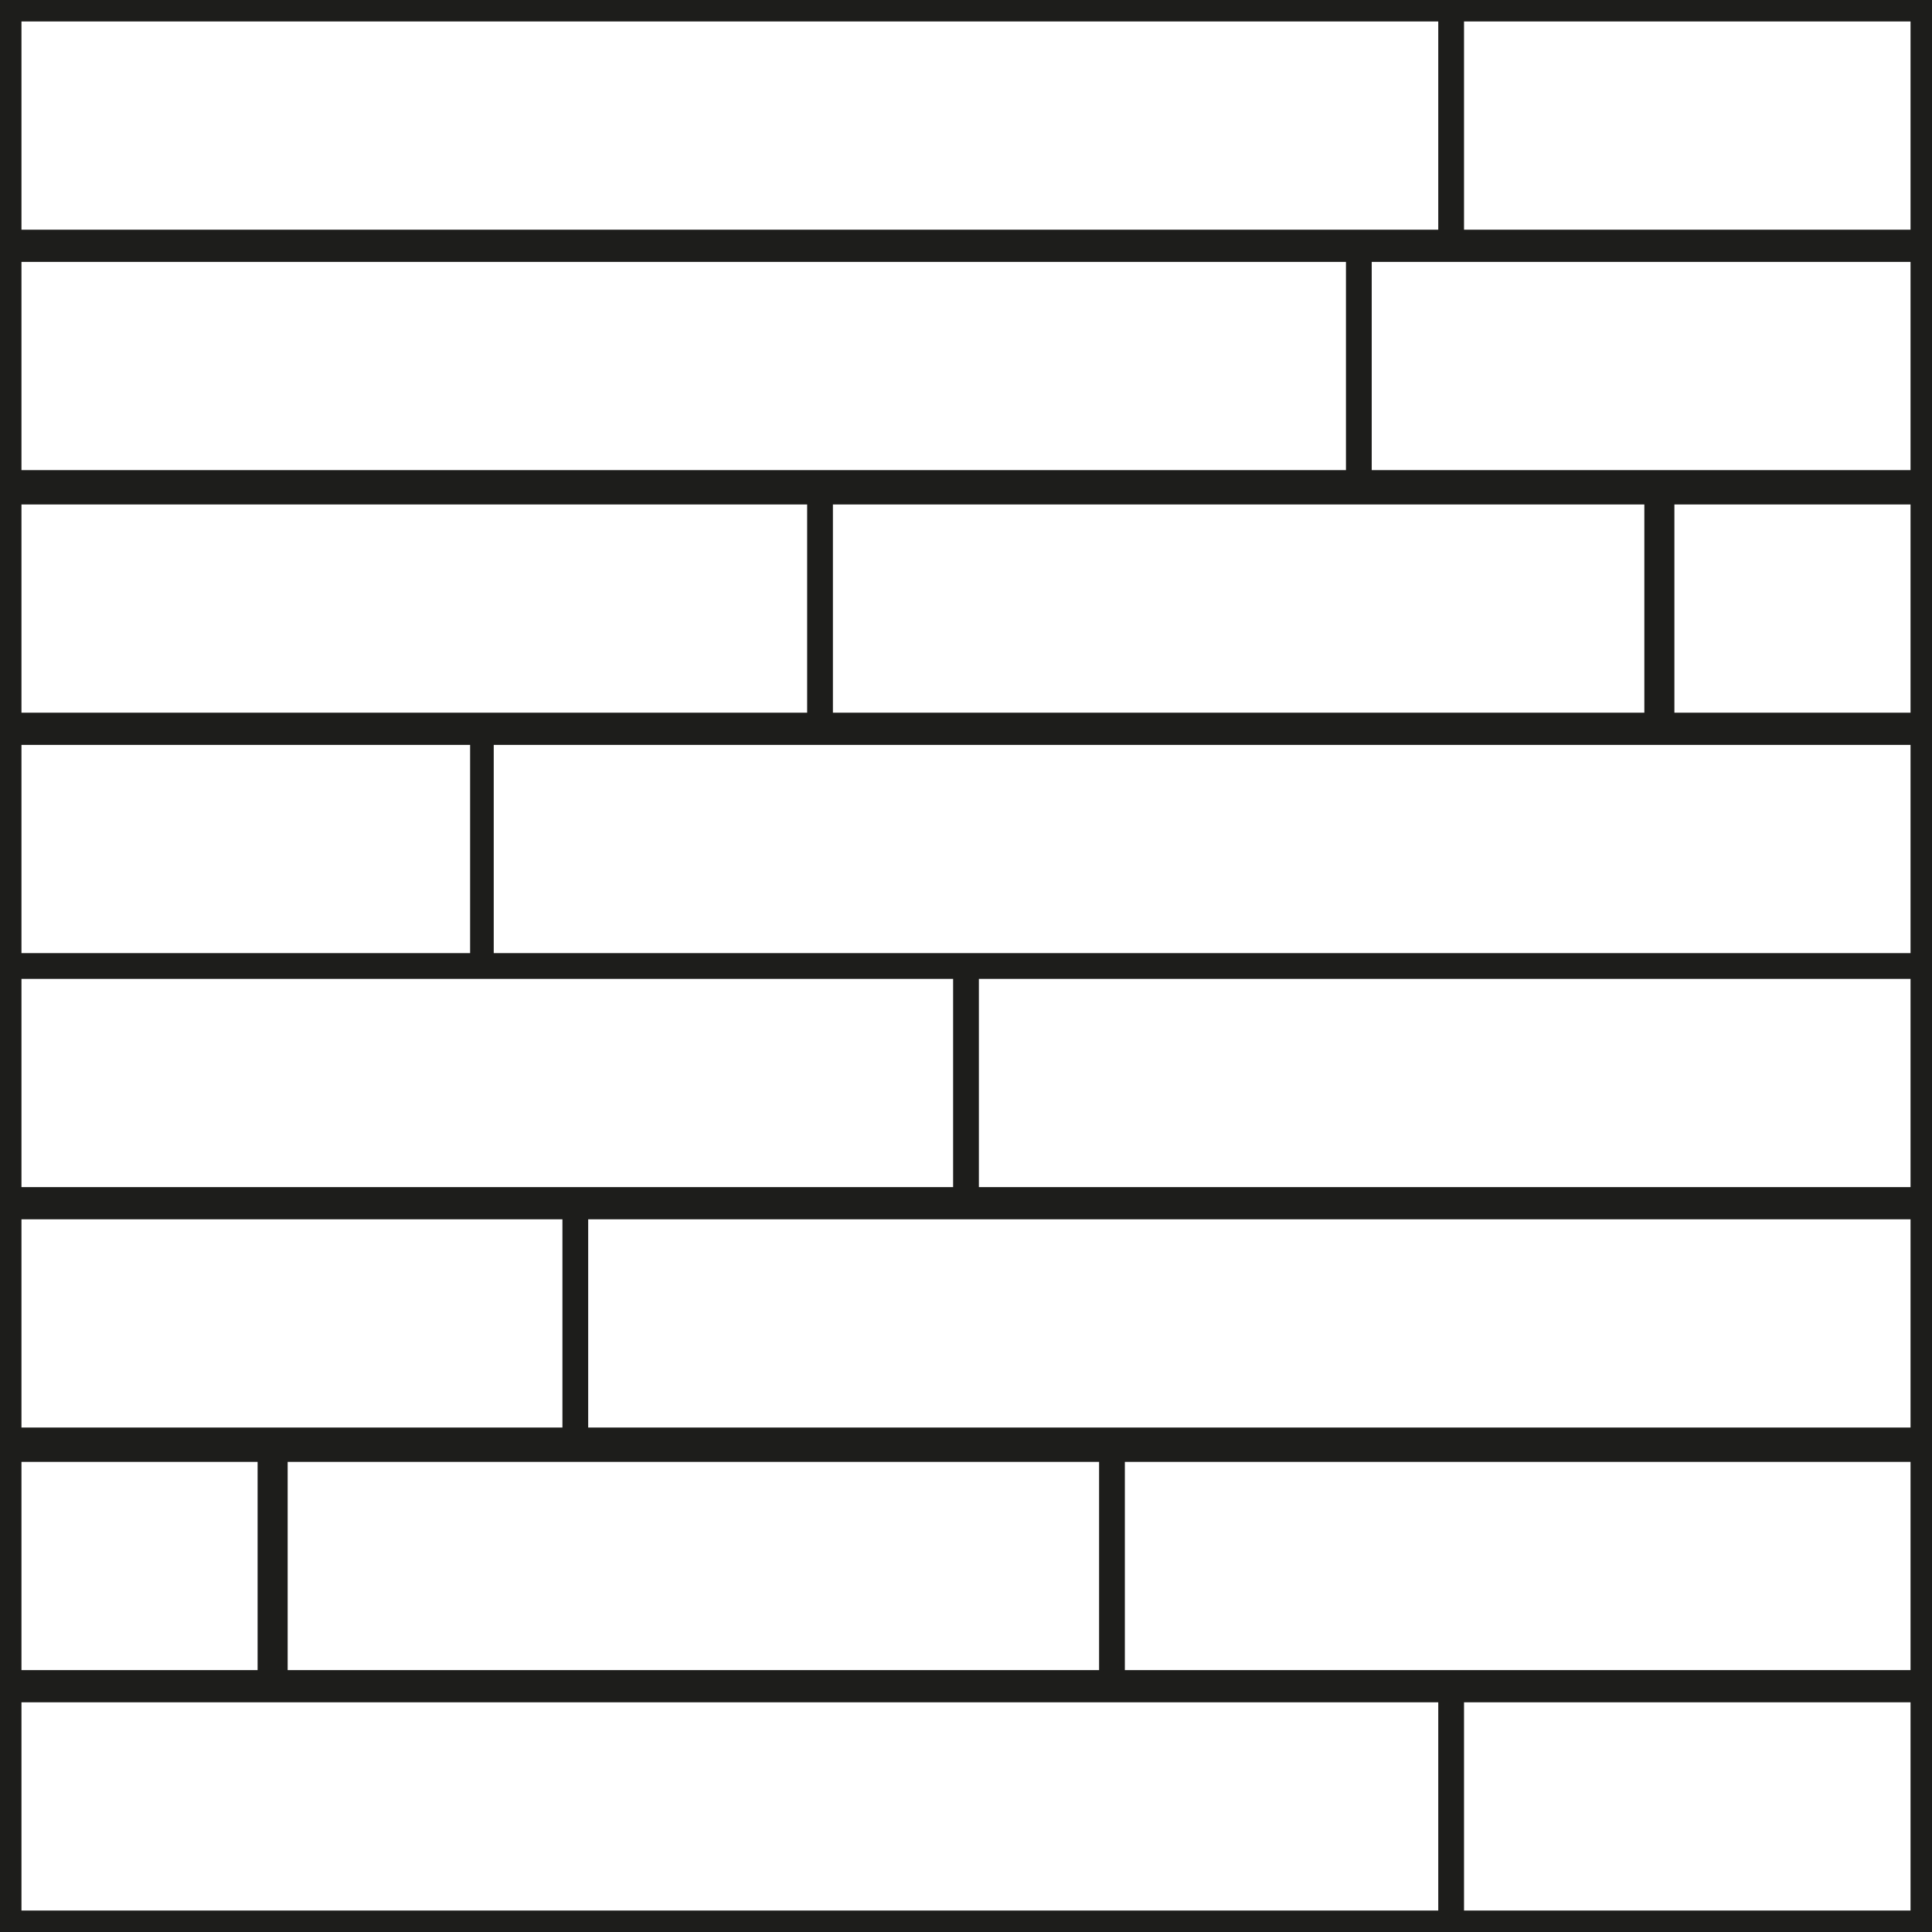
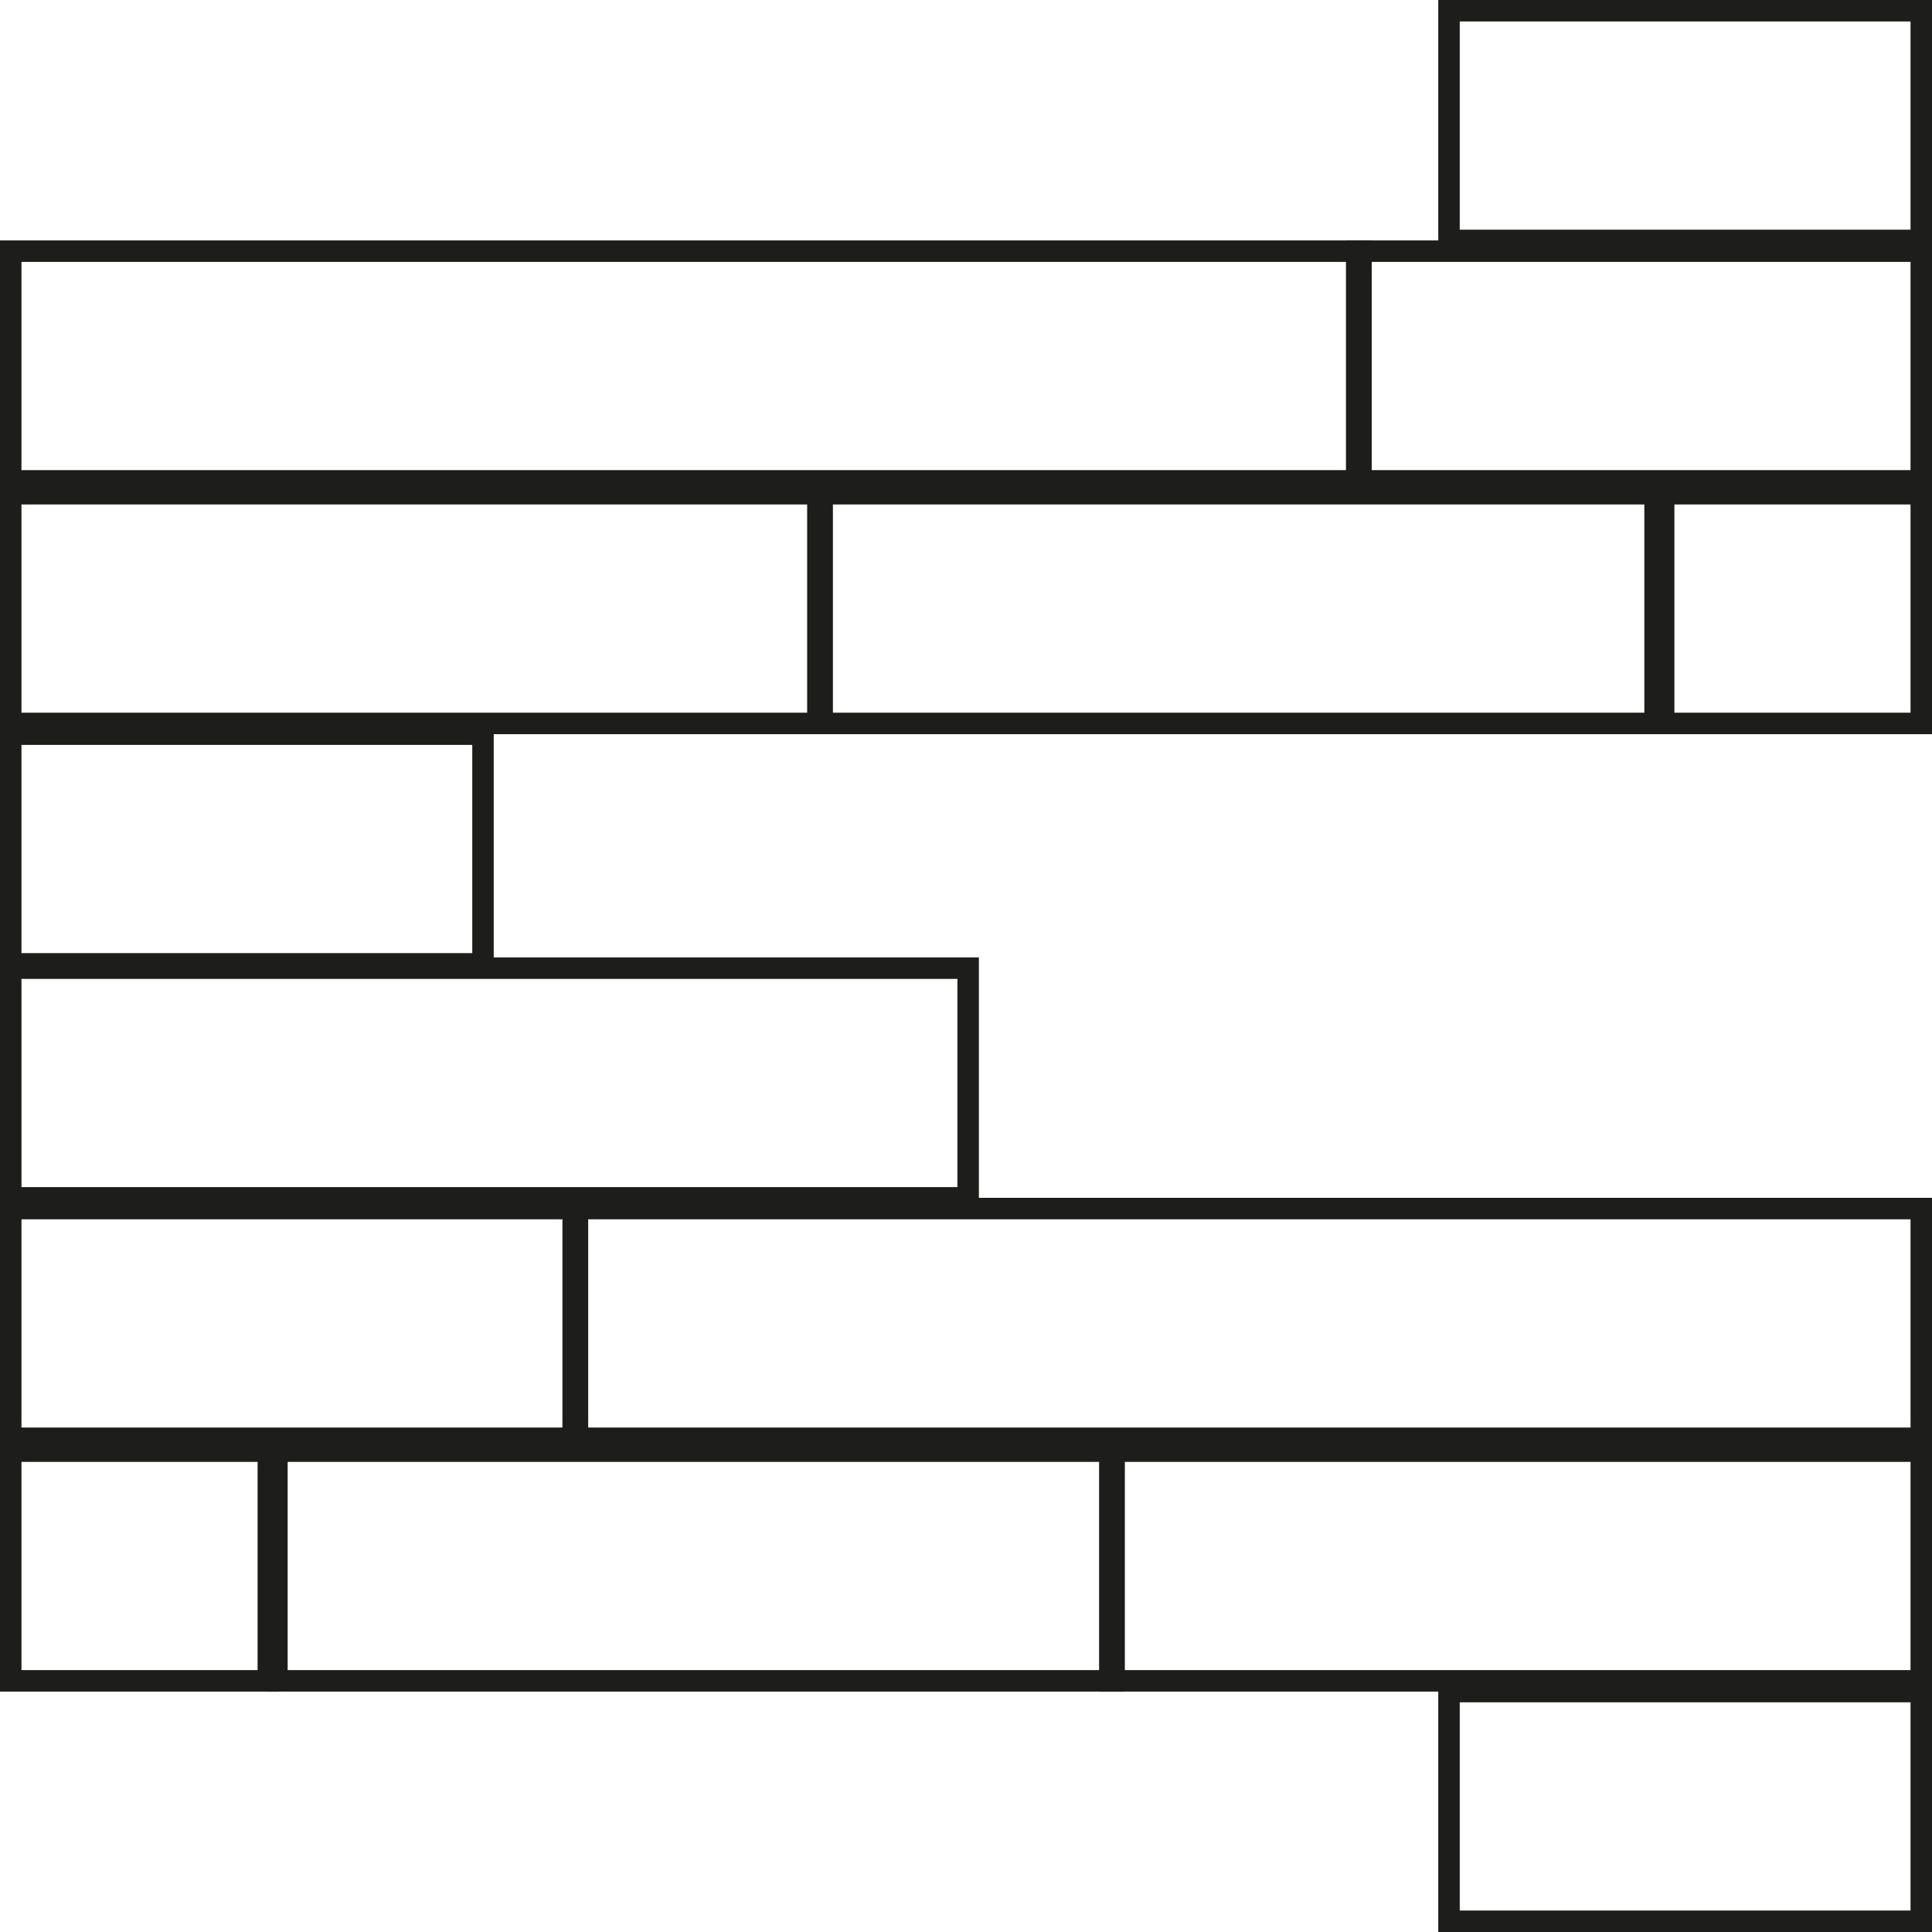
<svg xmlns="http://www.w3.org/2000/svg" viewBox="0 0 90 90">
  <g fill="#1d1d1b">
    <path d="m89 12.2v9.7h-25.3v-9.7zm1-1h-27.3v11.7h27.3z" />
    <path d="m62.8 12.2v9.7h-61.8v-9.7zm1-1h-63.8v11.7h63.9v-11.7z" />
-     <path d="m67.1 1v9.7h-66.1v-9.7zm1-1h-68.1v11.7h68.2v-11.7z" />
    <path d="m89 1v9.7h-21v-9.7zm1-1h-23v11.7h23z" />
    <path d="m89 23.5v9.7h-11v-9.7zm1-1h-13v11.7h13z" />
-     <path d="m89 34.7v9.7h-66.1v-9.7zm1-1h-68.1v11.7h68.1z" />
    <path d="m22 34.7v9.7h-21v-9.7zm1-1h-23v11.7h23z" />
    <path d="m37.8 23.5v9.7h-36.8v-9.7zm1-1h-38.8v11.7h38.8z" />
    <path d="m76.6 23.5v9.7h-38v-9.7zm1-1h-40v11.7h40z" />
    <path d="m26.3 56.8v9.7h-25.3v-9.7zm1-1h-27.3v11.7h27.4v-11.7z" />
    <path d="m89 56.8v9.7h-61.8v-9.7zm1-1h-63.8v11.7h63.8z" />
-     <path d="m89 45.6v9.7h-43.6v-9.7zm1-1h-45.6v11.7h45.6z" />
    <path d="m44.6 45.6v9.7h-43.6v-9.7zm1-1h-45.6v11.7h45.6z" />
    <path d="m12 68.1v9.7h-11v-9.7zm1-1h-13v11.7h13z" />
-     <path d="m67.1 79.3v9.7h-66.1v-9.7zm1-1h-68.1v11.7h68.2v-11.7z" />
    <path d="m89 79.3v9.7h-21v-9.7zm1-1h-23v11.7h23z" />
    <path d="m89 68.1v9.7h-36.8v-9.7zm1-1h-38.8v11.7h38.8z" />
    <path d="m51.4 68.1v9.7h-38v-9.7zm1-1h-40v11.7h40z" />
  </g>
</svg>